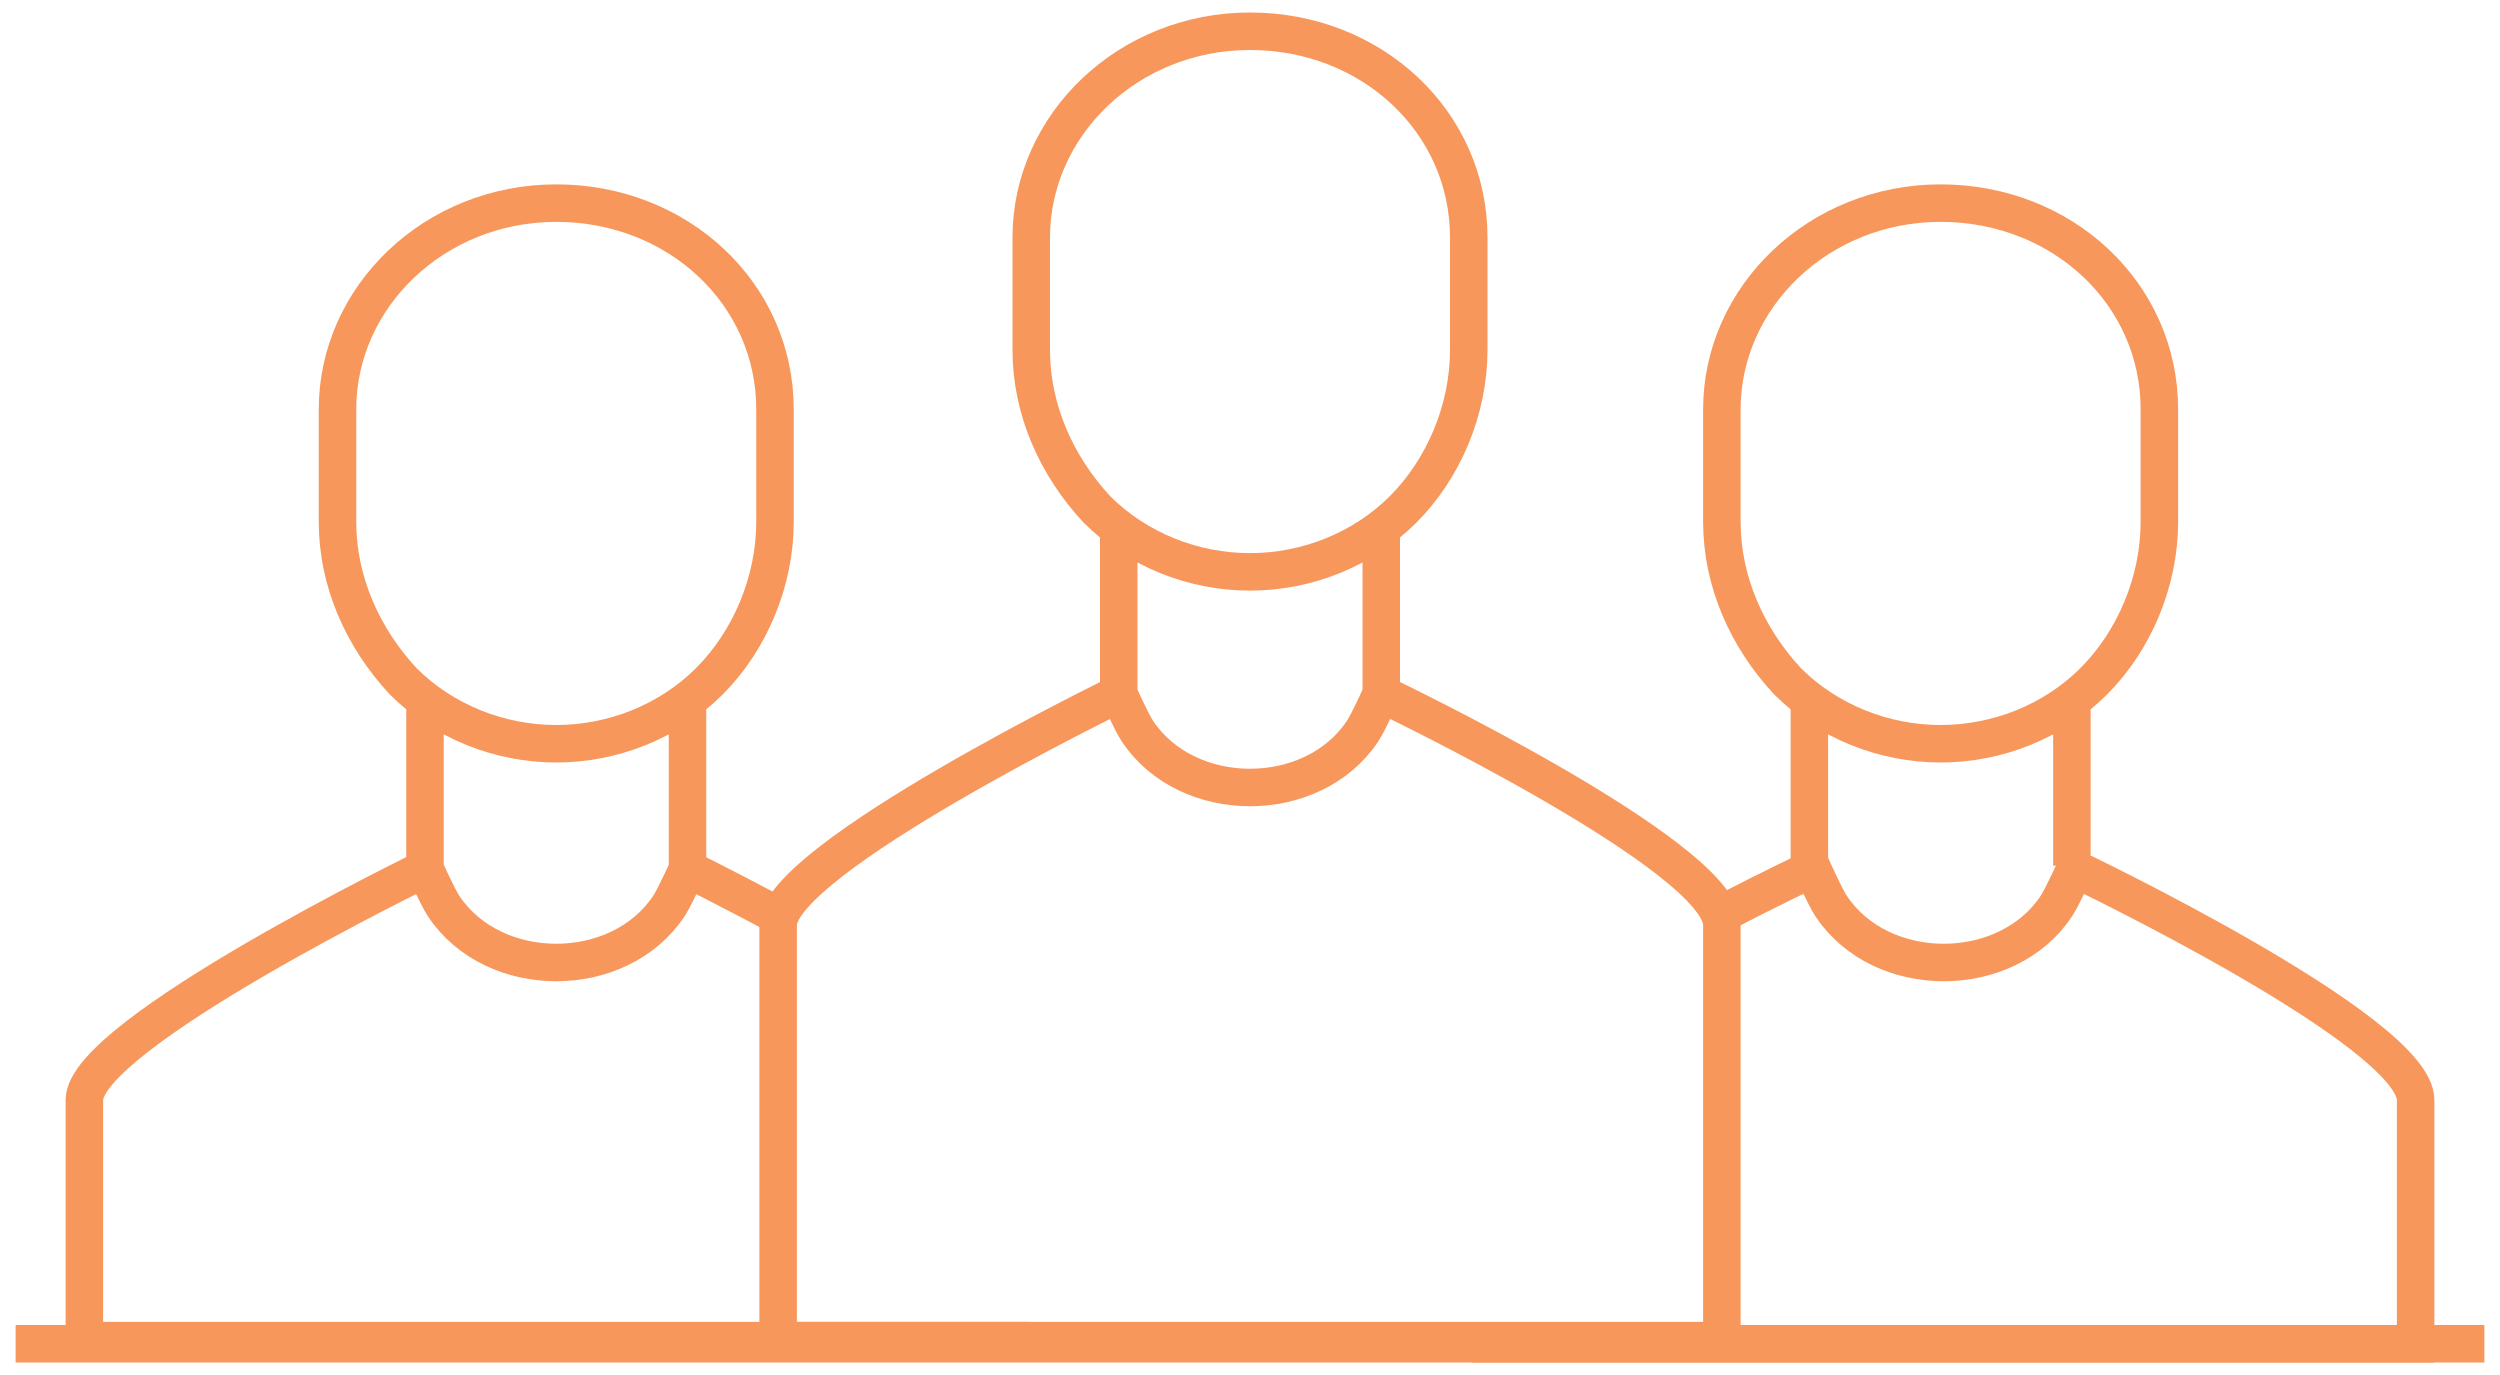
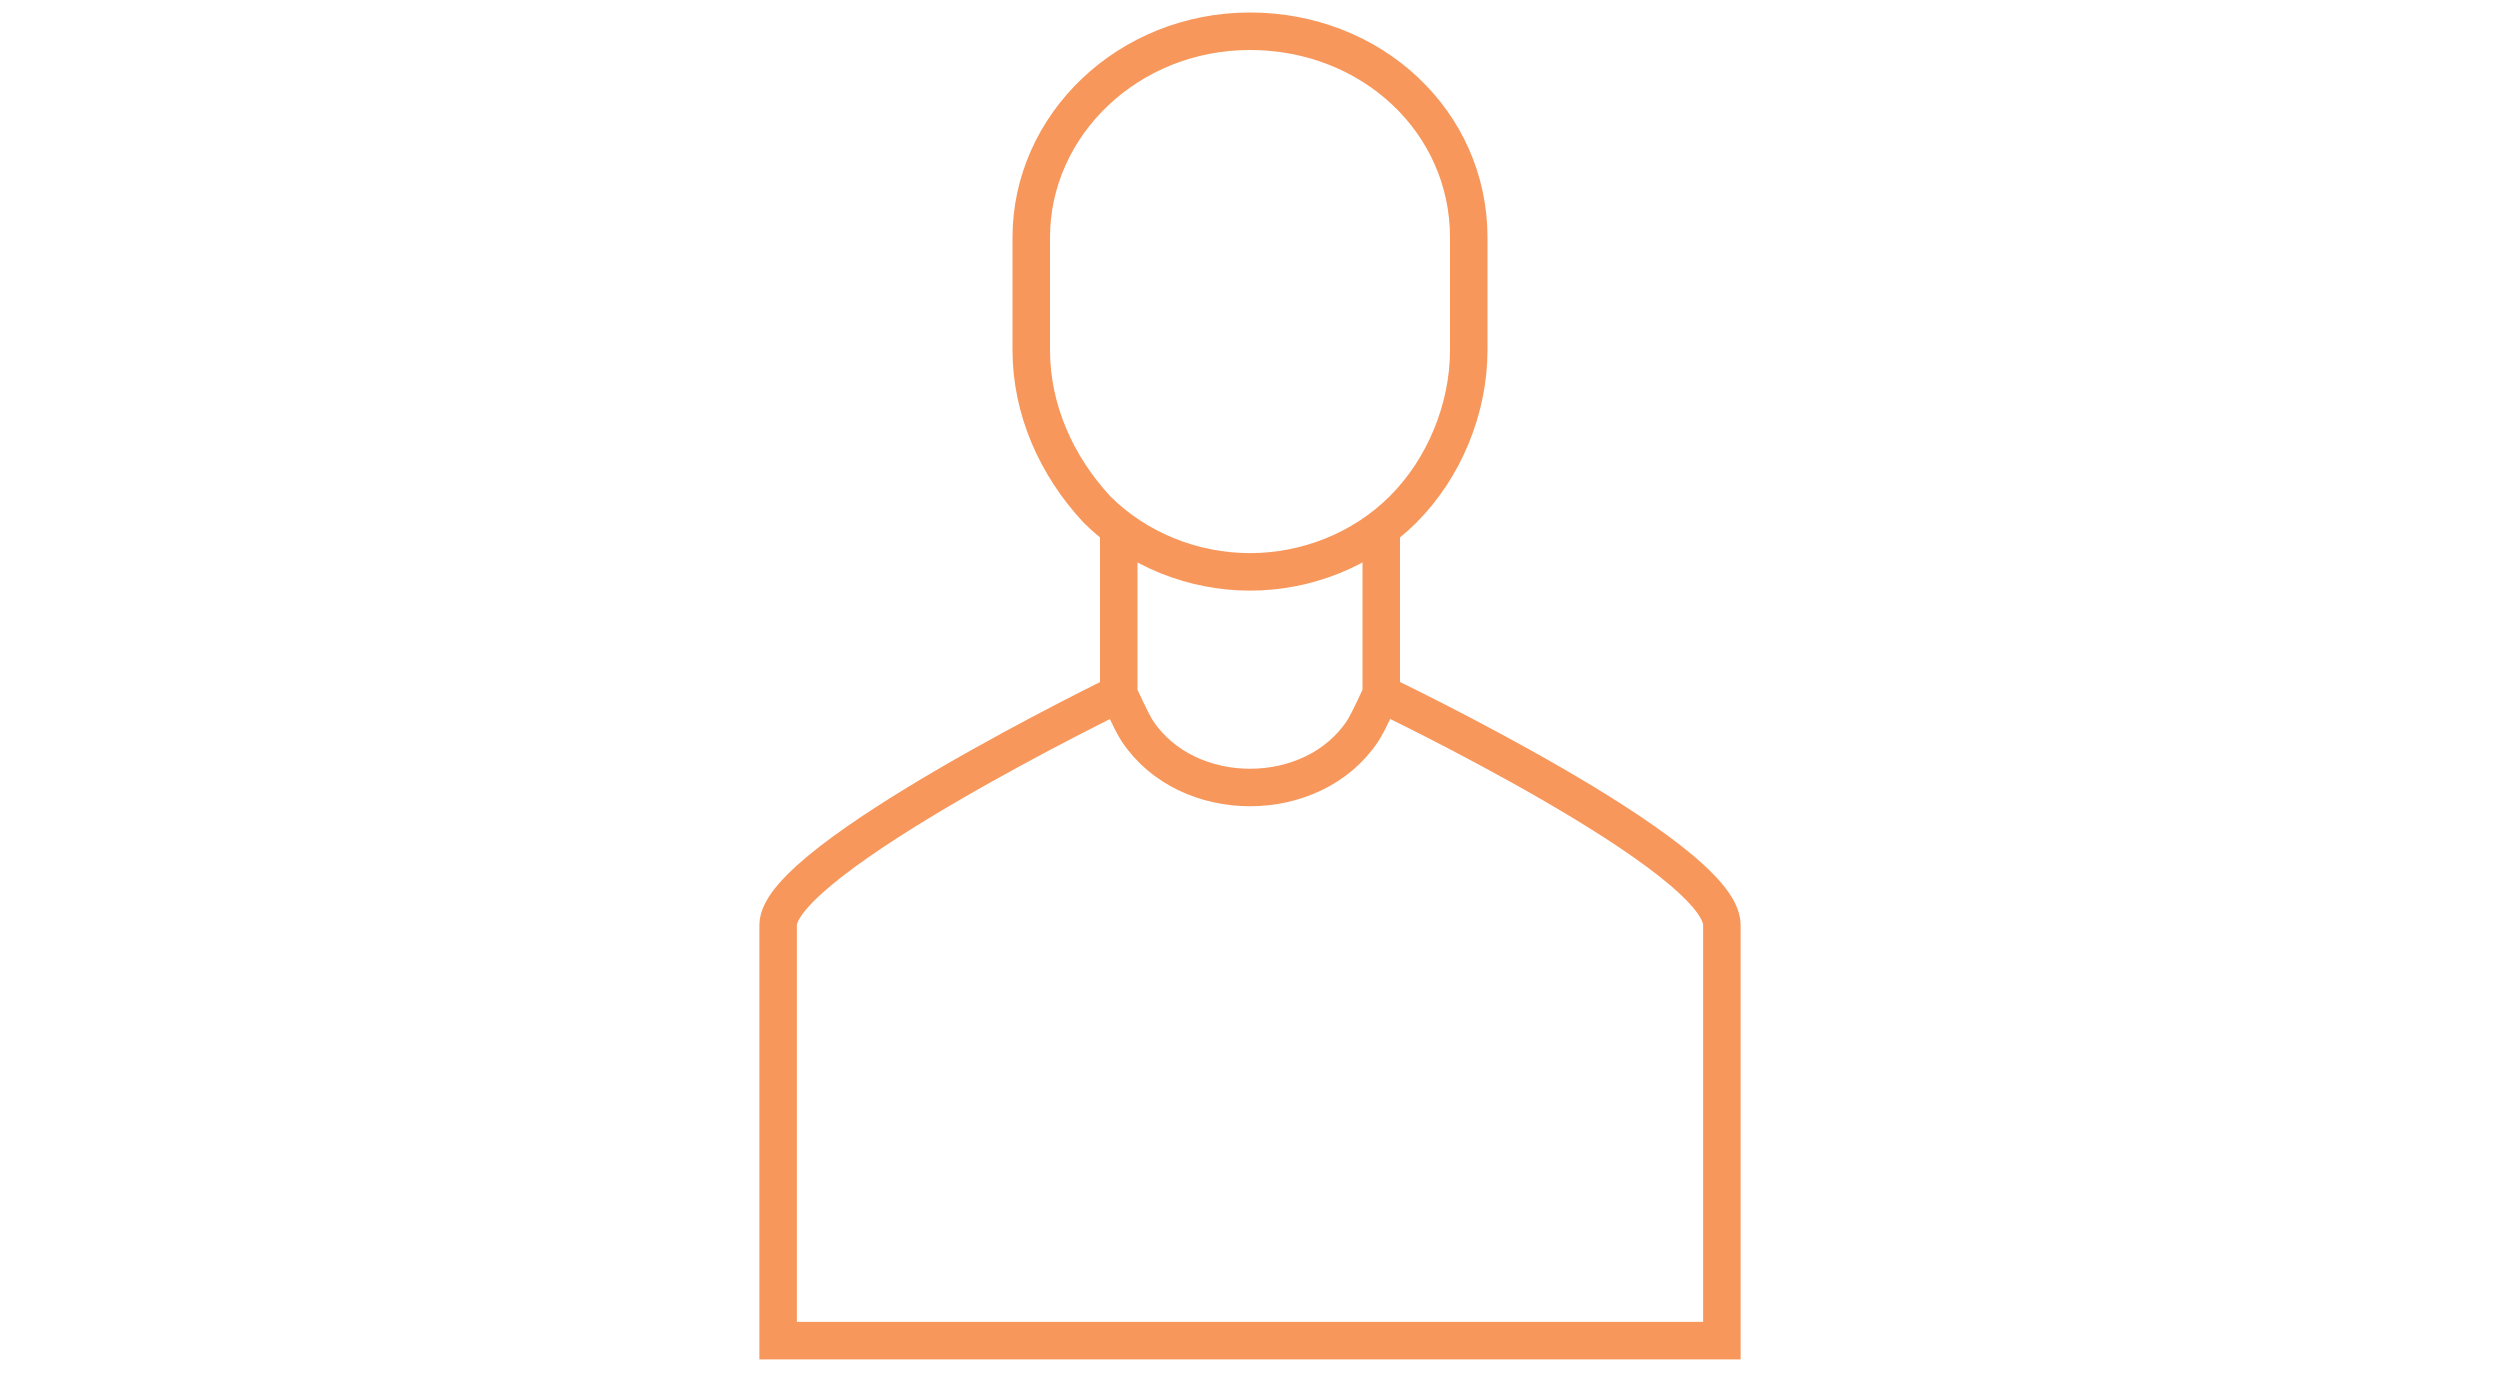
<svg xmlns="http://www.w3.org/2000/svg" id="Layer_1" data-name="Layer 1" version="1.1" viewBox="0 0 80 44">
  <defs>
    <style>
      .cls-1 {
        stroke-linecap: square;
      }

      .cls-1, .cls-2 {
        fill: none;
        stroke: #f7975b;
        stroke-miterlimit: 10;
        stroke-width: 1.2px;
      }
    </style>
  </defs>
  <path class="cls-2" d="M24.9,29.6c0-2.1,10.9-7.4,10.9-7.4,0,0,.4.9.6,1.2,1.6,2.4,5.6,2.4,7.2,0,.2-.3.6-1.2.6-1.2,0,0,10.9,5.2,10.9,7.4v13.3h-30.2c0,0,0-13.3,0-13.3h0ZM44.2,17.2v5M35.8,17.2v5M33,7.6c0-3.6,3.1-6.6,7-6.6s7,2.9,7,6.6M47,7.6v3.6c0,1.9-.8,3.8-2.1,5.1-1.3,1.3-3.1,2-4.9,2s-3.6-.7-4.9-2h0c-1.3-1.4-2.1-3.2-2.1-5.1v-3.6" />
-   <line class="cls-1" x1="1.1" y1="43" x2="78.9" y2="43" />
-   <path class="cls-2" d="M32.9,42.9H2.7c0,0,0-7.7,0-7.7,0-2.1,10.9-7.4,10.9-7.4,0,0,.4.9.6,1.2,1.6,2.4,5.6,2.4,7.2,0,.2-.3.6-1.2.6-1.2,0,0,1.2.6,2.9,1.5M22,22.7v5M13.6,22.7v5M10.8,13.1c0-3.6,3.1-6.6,7-6.6s7,2.9,7,6.6M24.8,13.1v3.6c0,1.9-.8,3.8-2.1,5.1-1.3,1.3-3.1,2-4.9,2s-3.6-.7-4.9-2h0c-1.3-1.4-2.1-3.2-2.1-5.1v-3.6M55,29.3c1.7-.9,3-1.5,3-1.5,0,0,.4.9.6,1.2,1.6,2.4,5.6,2.4,7.2,0,.2-.3.6-1.2.6-1.2,0,0,10.9,5.2,10.9,7.4v7.8h-30.2M66.3,22.7v5M57.9,22.7v5M55.1,13.1c0-3.6,3.1-6.6,7-6.6s7,2.9,7,6.6M69.1,13.1v3.6c0,1.9-.8,3.8-2.1,5.1-1.3,1.3-3.1,2-4.9,2s-3.6-.7-4.9-2h0c-1.3-1.4-2.1-3.2-2.1-5.1v-3.6" />
</svg>